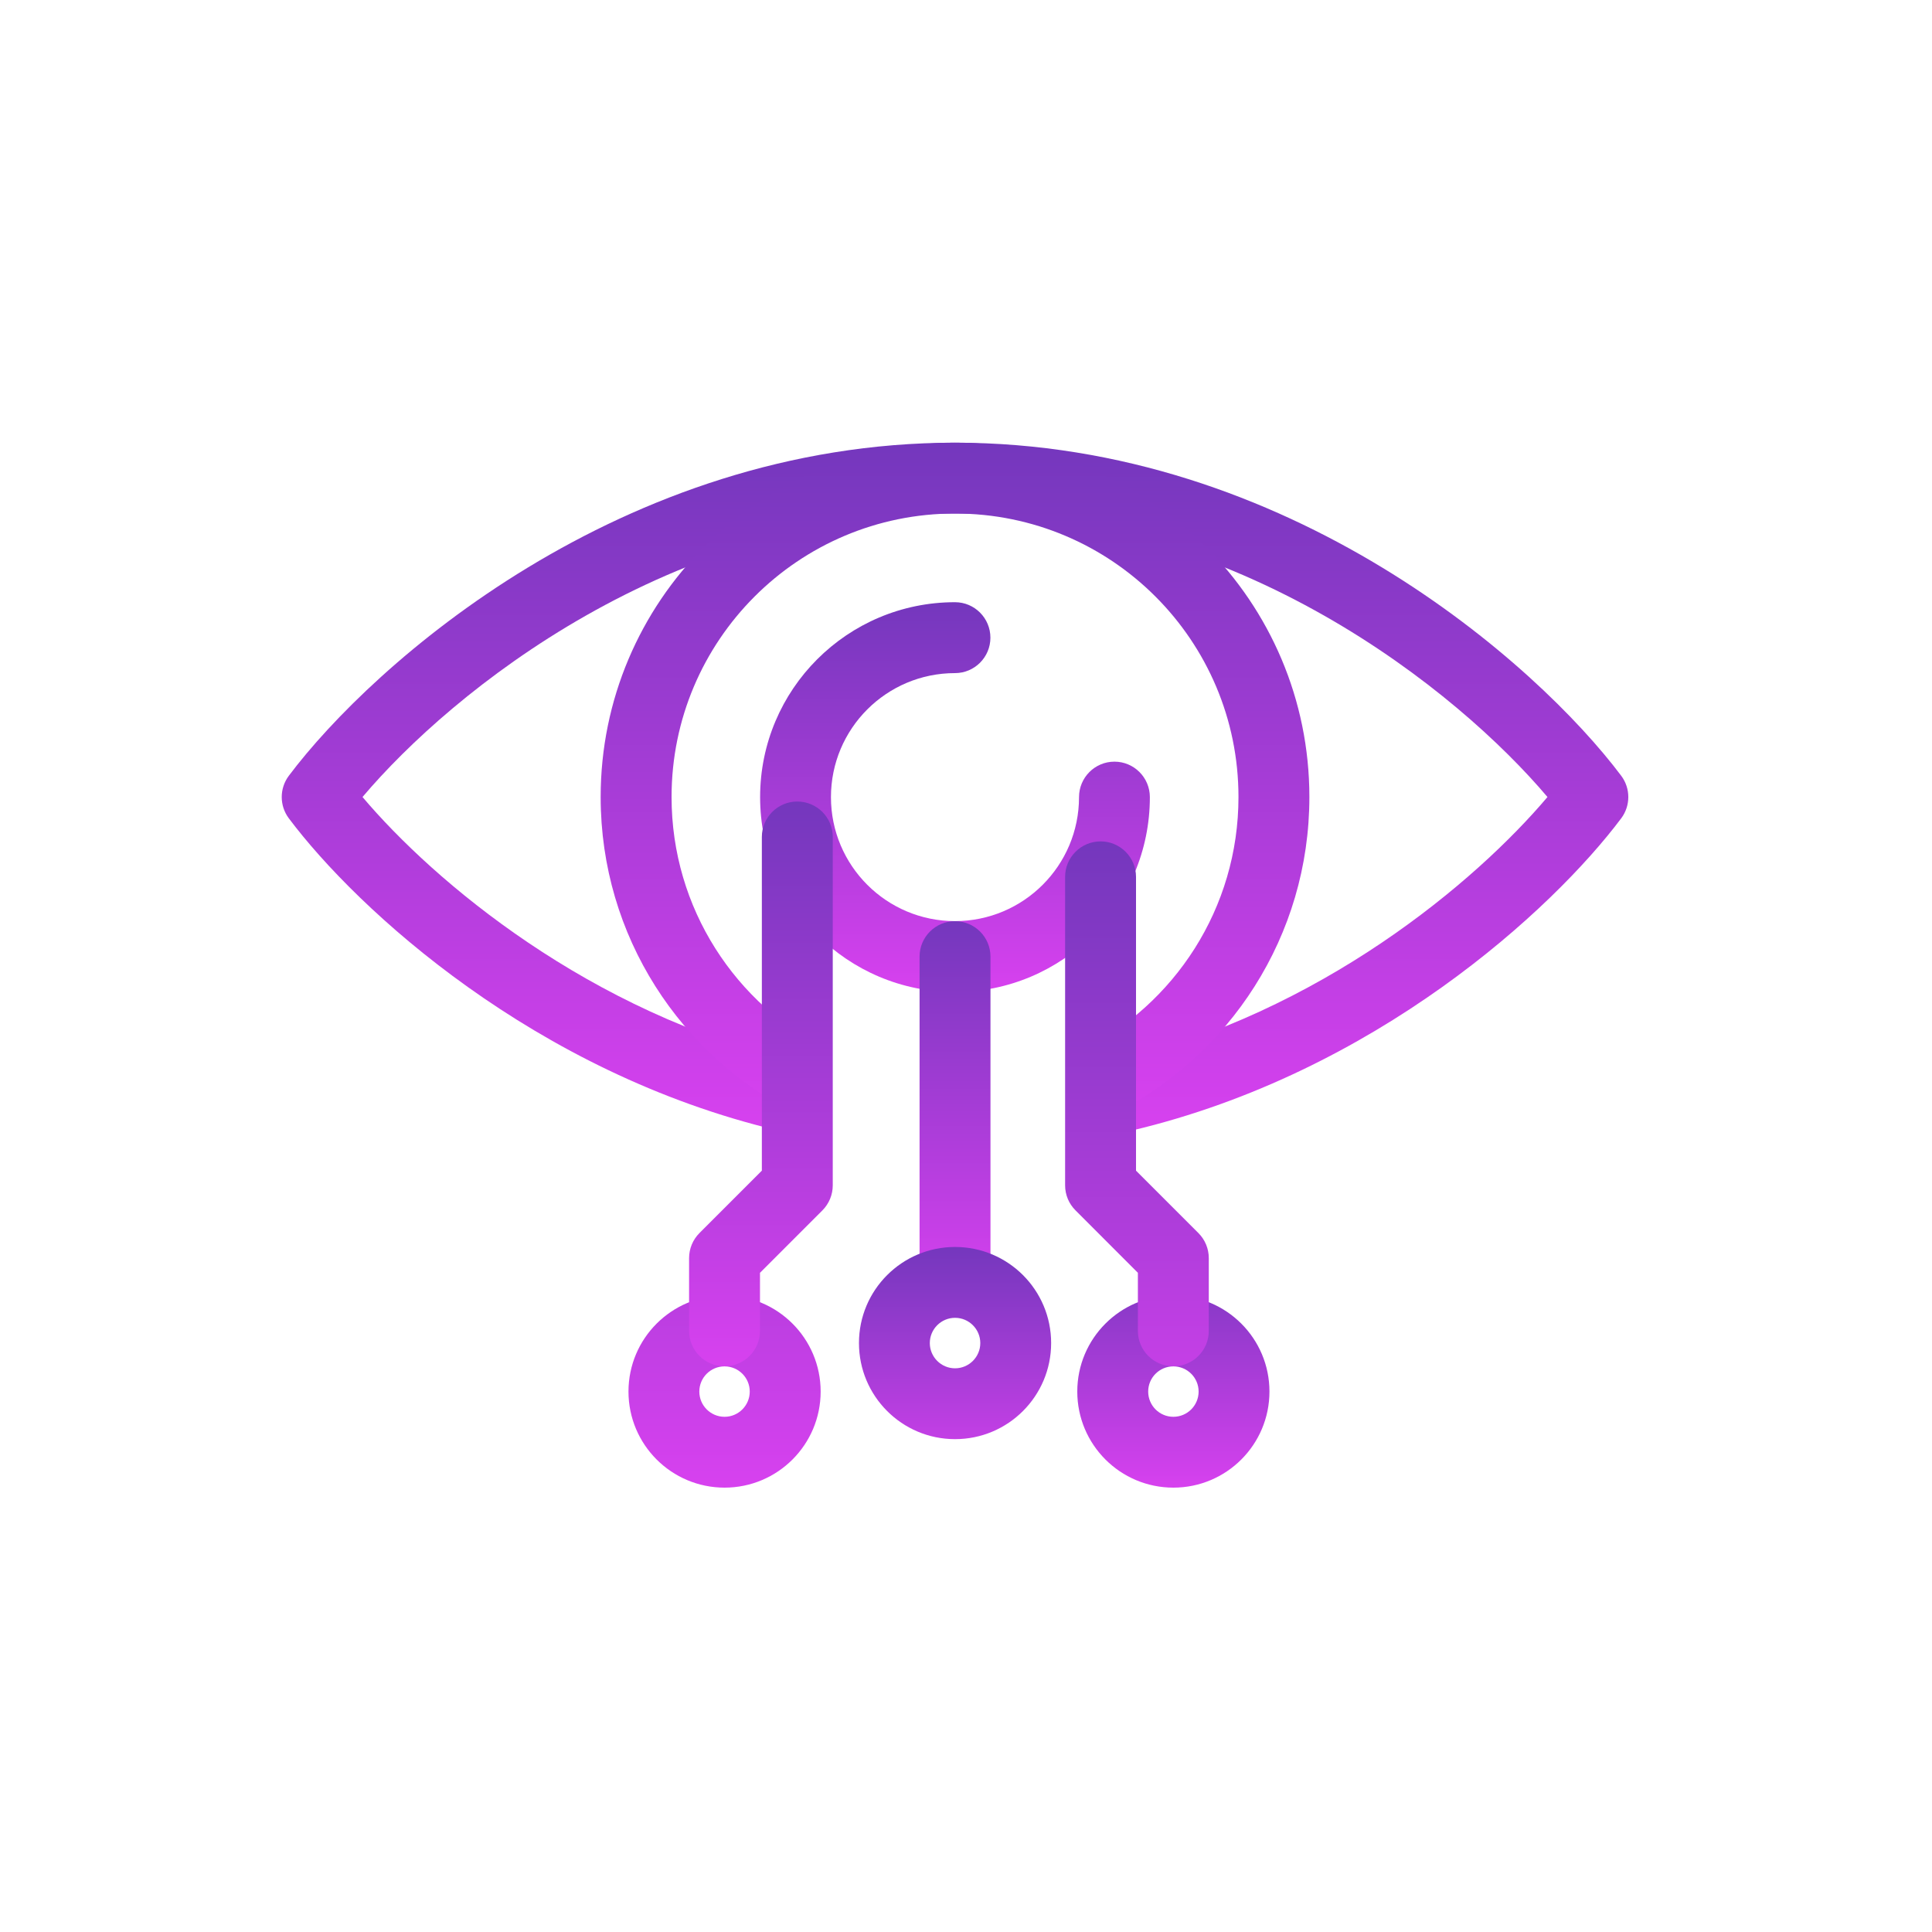
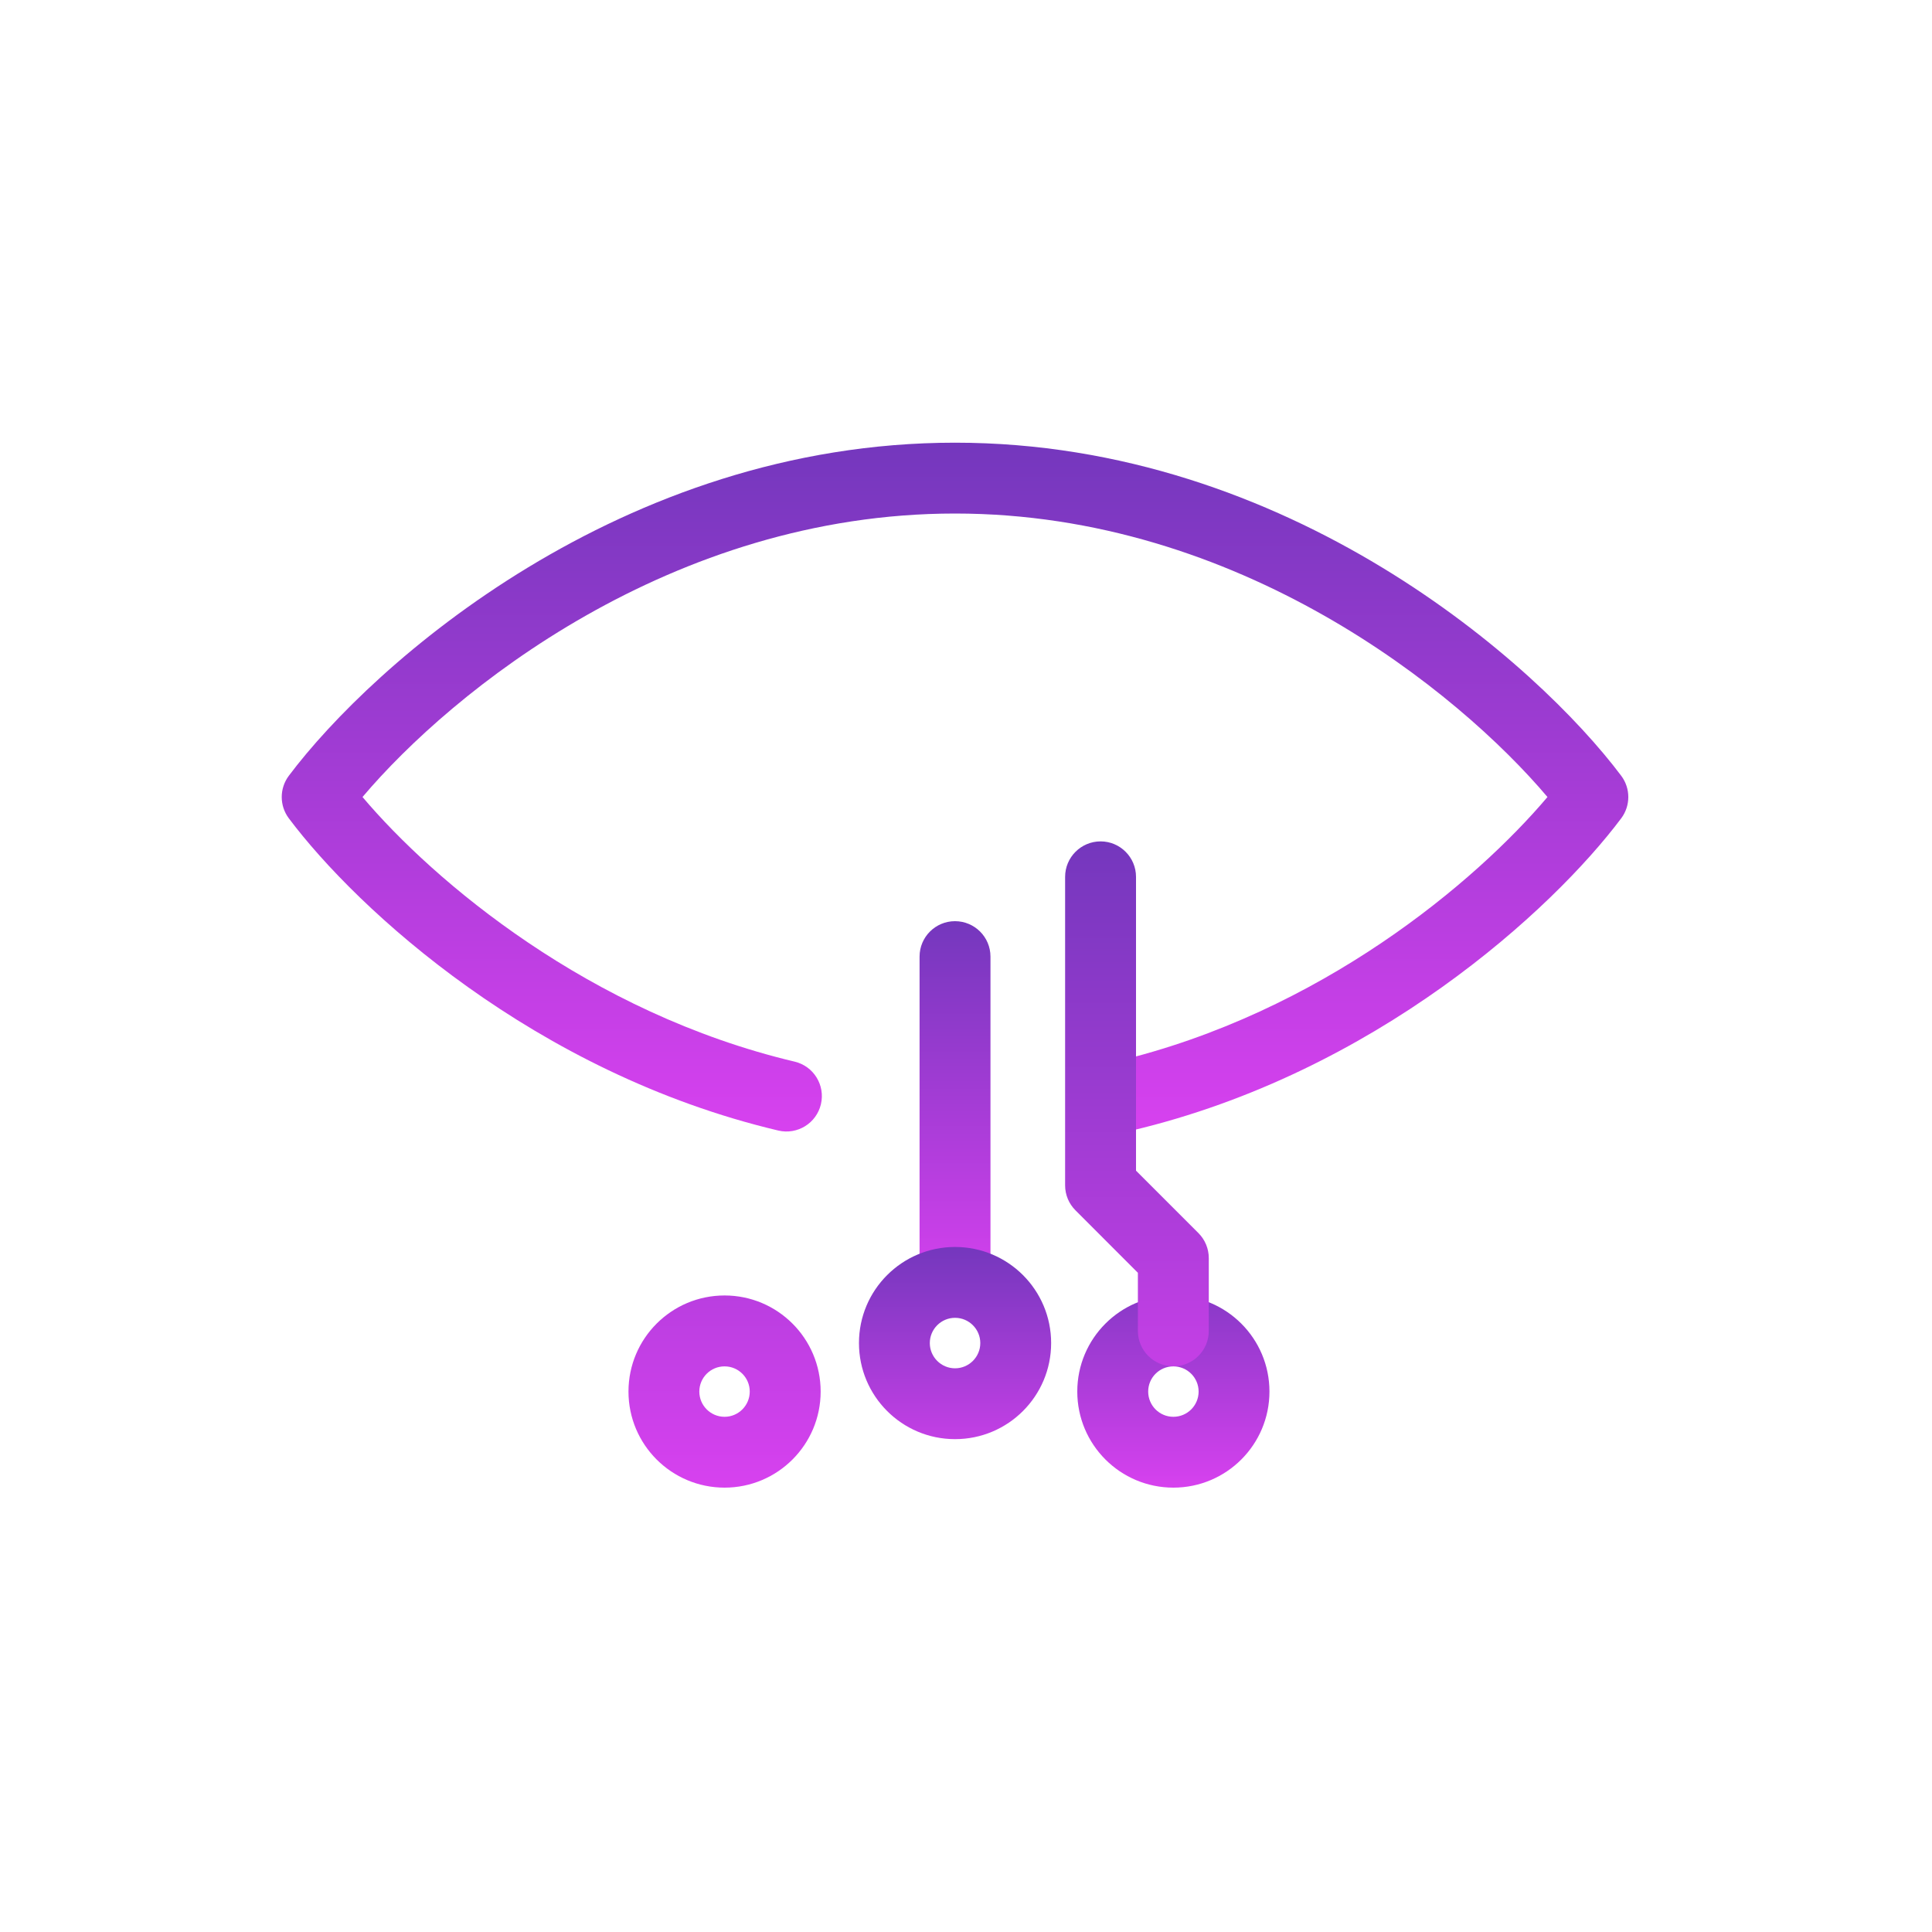
<svg xmlns="http://www.w3.org/2000/svg" width="30" height="30" viewBox="0 0 30 30" fill="none">
  <path fill-rule="evenodd" clip-rule="evenodd" d="M5.629 12.376C6.738 13.687 9.149 15.729 12.339 16.485C12.634 16.555 12.817 16.851 12.747 17.147C12.677 17.442 12.381 17.625 12.085 17.555C8.306 16.661 5.551 14.128 4.485 12.707C4.338 12.511 4.338 12.242 4.485 12.046C5.784 10.315 9.643 6.874 14.829 6.874C20.016 6.874 23.875 10.315 25.174 12.046C25.321 12.242 25.321 12.511 25.174 12.707C24.108 14.128 21.353 16.661 17.574 17.555C17.278 17.625 16.982 17.442 16.912 17.147C16.842 16.851 17.025 16.555 17.32 16.485C20.51 15.729 22.921 13.687 24.029 12.376C22.64 10.733 19.236 7.974 14.829 7.974C10.423 7.974 7.019 10.733 5.629 12.376Z" fill="url(#paint0_linear_847_144855)" />
-   <path fill-rule="evenodd" clip-rule="evenodd" d="M14.829 7.974C12.398 7.974 10.428 9.945 10.428 12.376C10.428 14.104 11.423 15.6 12.873 16.321L12.384 17.306C10.573 16.407 9.327 14.538 9.327 12.376C9.327 9.338 11.791 6.874 14.829 6.874C17.868 6.874 20.332 9.338 20.332 12.376C20.332 14.538 19.086 16.407 17.275 17.306L16.786 16.321C18.236 15.6 19.231 14.104 19.231 12.376C19.231 9.945 17.261 7.974 14.829 7.974Z" fill="url(#paint1_linear_847_144855)" />
-   <path fill-rule="evenodd" clip-rule="evenodd" d="M14.829 10.452C13.765 10.452 12.903 11.314 12.903 12.378C12.903 13.441 13.765 14.303 14.829 14.303C15.893 14.303 16.755 13.441 16.755 12.378C16.755 12.074 17.001 11.827 17.305 11.827C17.609 11.827 17.855 12.074 17.855 12.378C17.855 14.049 16.5 15.404 14.829 15.404C13.158 15.404 11.803 14.049 11.803 12.378C11.803 10.706 13.158 9.351 14.829 9.351C15.133 9.351 15.379 9.598 15.379 9.902C15.379 10.205 15.133 10.452 14.829 10.452Z" fill="url(#paint2_linear_847_144855)" />
-   <path fill-rule="evenodd" clip-rule="evenodd" d="M14.829 20.087C15.133 20.087 15.38 19.84 15.38 19.537V14.854C15.38 14.55 15.133 14.304 14.829 14.304C14.526 14.304 14.279 14.55 14.279 14.854V19.537C14.279 19.84 14.526 20.087 14.829 20.087Z" fill="url(#paint3_linear_847_144855)" />
+   <path fill-rule="evenodd" clip-rule="evenodd" d="M14.829 20.087C15.133 20.087 15.38 19.84 15.38 19.537V14.854C15.38 14.55 15.133 14.304 14.829 14.304C14.526 14.304 14.279 14.55 14.279 14.854V19.537Z" fill="url(#paint3_linear_847_144855)" />
  <path fill-rule="evenodd" clip-rule="evenodd" d="M15.222 20.855C15.222 21.071 15.046 21.247 14.83 21.247C14.614 21.247 14.438 21.071 14.438 20.855C14.438 20.639 14.614 20.463 14.83 20.463C15.046 20.463 15.222 20.639 15.222 20.855ZM14.83 22.347C15.654 22.347 16.322 21.679 16.322 20.855C16.322 20.031 15.654 19.363 14.83 19.363C14.006 19.363 13.338 20.031 13.338 20.855C13.338 21.679 14.006 22.347 14.83 22.347ZM18.612 21.608C18.612 21.825 18.436 22 18.22 22C18.004 22 17.829 21.825 17.829 21.608C17.829 21.392 18.004 21.217 18.22 21.217C18.436 21.217 18.612 21.392 18.612 21.608ZM18.22 23.1C19.044 23.1 19.712 22.432 19.712 21.608C19.712 20.784 19.044 20.116 18.22 20.116C17.396 20.116 16.728 20.784 16.728 21.608C16.728 22.432 17.396 23.1 18.22 23.1Z" fill="url(#paint4_linear_847_144855)" />
  <path fill-rule="evenodd" clip-rule="evenodd" d="M18.22 21.216C18.524 21.216 18.77 20.97 18.77 20.666V19.536C18.77 19.39 18.712 19.25 18.609 19.147L17.64 18.178V13.616C17.64 13.312 17.393 13.065 17.09 13.065C16.786 13.065 16.539 13.312 16.539 13.616V18.406C16.539 18.552 16.597 18.692 16.701 18.795L17.669 19.764V20.666C17.669 20.97 17.916 21.216 18.22 21.216ZM10.859 21.608C10.859 21.824 11.034 22 11.251 22C11.467 22 11.642 21.824 11.642 21.608C11.642 21.392 11.467 21.217 11.251 21.217C11.034 21.217 10.859 21.392 10.859 21.608ZM11.251 23.1C10.427 23.1 9.759 22.432 9.759 21.608C9.759 20.784 10.427 20.116 11.251 20.116C12.075 20.116 12.743 20.784 12.743 21.608C12.743 22.432 12.075 23.1 11.251 23.1Z" fill="url(#paint5_linear_847_144855)" />
-   <path fill-rule="evenodd" clip-rule="evenodd" d="M11.25 21.216C10.947 21.216 10.7 20.97 10.7 20.666V19.536C10.7 19.39 10.758 19.25 10.861 19.147L11.83 18.178V12.996C11.83 12.693 12.077 12.446 12.38 12.446C12.684 12.446 12.931 12.693 12.931 12.996V18.406C12.931 18.552 12.873 18.692 12.77 18.795L11.801 19.764V20.666C11.801 20.97 11.554 21.216 11.25 21.216Z" fill="url(#paint6_linear_847_144855)" />
  <defs>
    <linearGradient id="paint0_linear_847_144855" x1="14.829" y1="6.874" x2="14.829" y2="17.57" gradientUnits="userSpaceOnUse">
      <stop stop-color="#7437BD" />
      <stop offset="1" stop-color="#D741EF" />
    </linearGradient>
    <linearGradient id="paint1_linear_847_144855" x1="14.829" y1="6.874" x2="14.829" y2="17.306" gradientUnits="userSpaceOnUse">
      <stop stop-color="#7437BD" />
      <stop offset="1" stop-color="#D741EF" />
    </linearGradient>
    <linearGradient id="paint2_linear_847_144855" x1="14.829" y1="9.351" x2="14.829" y2="15.404" gradientUnits="userSpaceOnUse">
      <stop stop-color="#7437BD" />
      <stop offset="1" stop-color="#D741EF" />
    </linearGradient>
    <linearGradient id="paint3_linear_847_144855" x1="14.829" y1="14.304" x2="14.829" y2="20.087" gradientUnits="userSpaceOnUse">
      <stop stop-color="#7437BD" />
      <stop offset="1" stop-color="#D741EF" />
    </linearGradient>
    <linearGradient id="paint4_linear_847_144855" x1="16.525" y1="19.363" x2="16.525" y2="23.1" gradientUnits="userSpaceOnUse">
      <stop stop-color="#7437BD" />
      <stop offset="1" stop-color="#D741EF" />
    </linearGradient>
    <linearGradient id="paint5_linear_847_144855" x1="14.264" y1="13.065" x2="14.264" y2="23.1" gradientUnits="userSpaceOnUse">
      <stop stop-color="#7437BD" />
      <stop offset="1" stop-color="#D741EF" />
    </linearGradient>
    <linearGradient id="paint6_linear_847_144855" x1="11.816" y1="12.446" x2="11.816" y2="21.216" gradientUnits="userSpaceOnUse">
      <stop stop-color="#7437BD" />
      <stop offset="1" stop-color="#D741EF" />
    </linearGradient>
  </defs>
</svg>